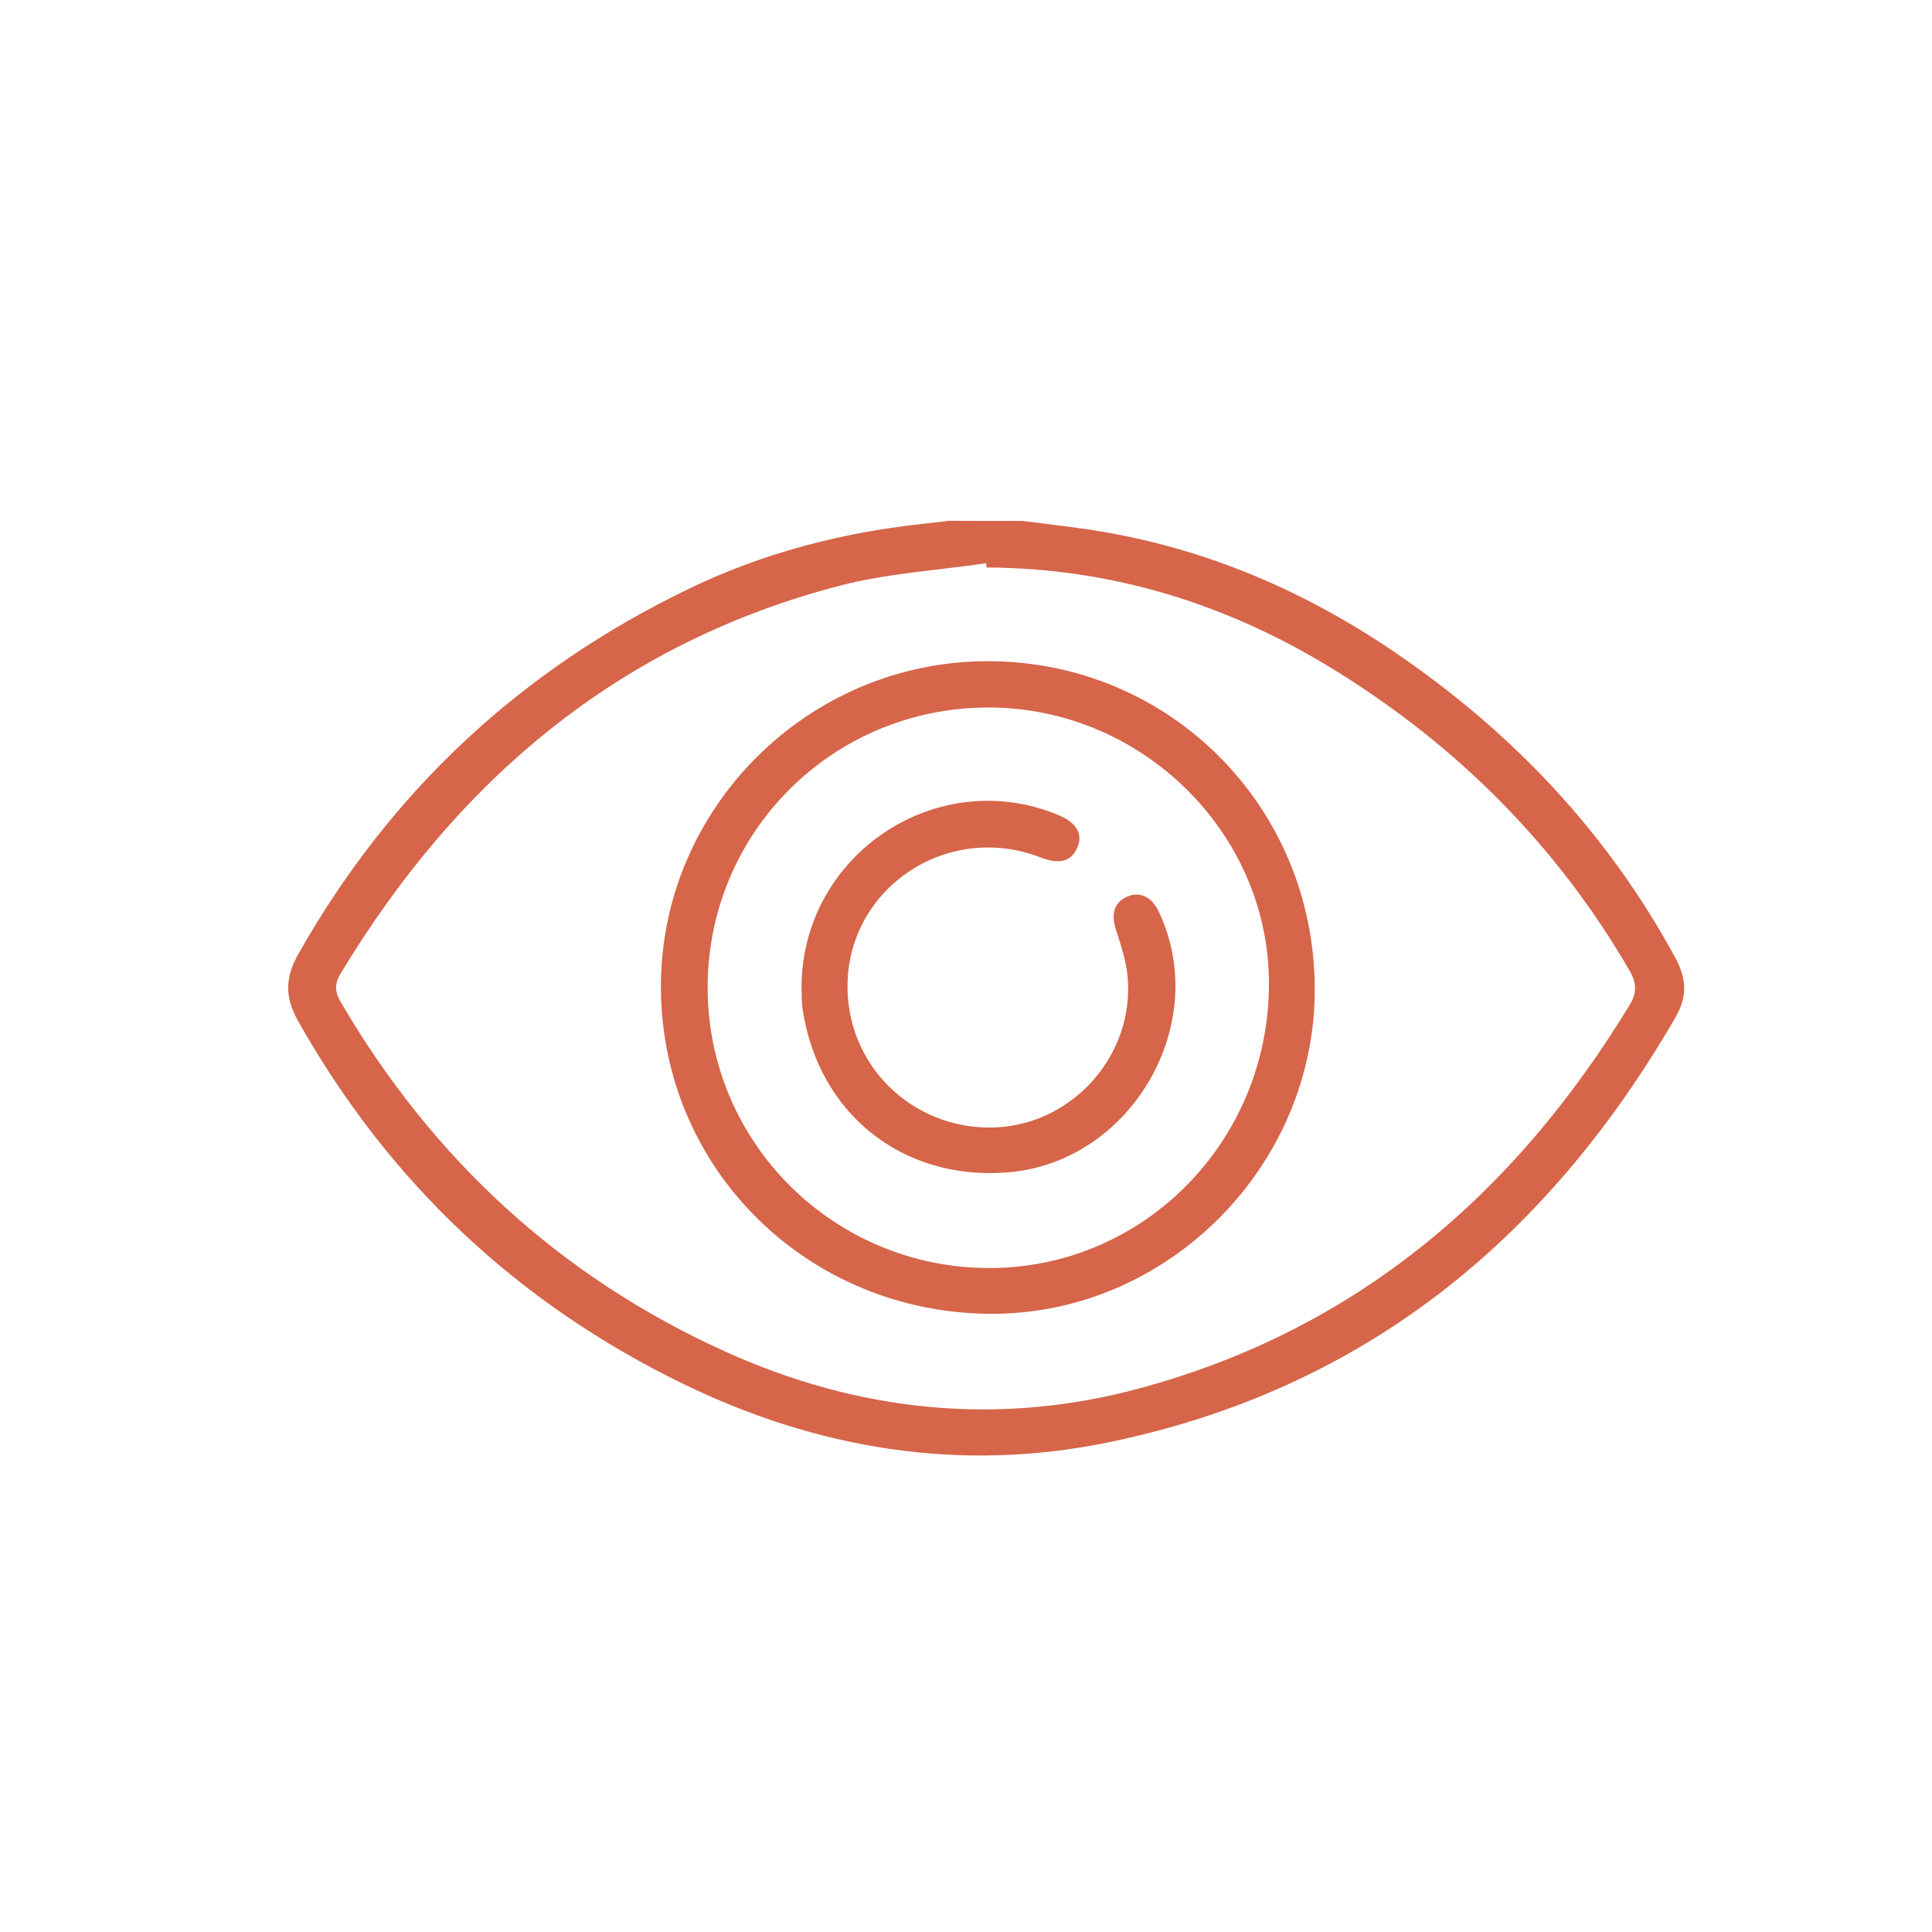
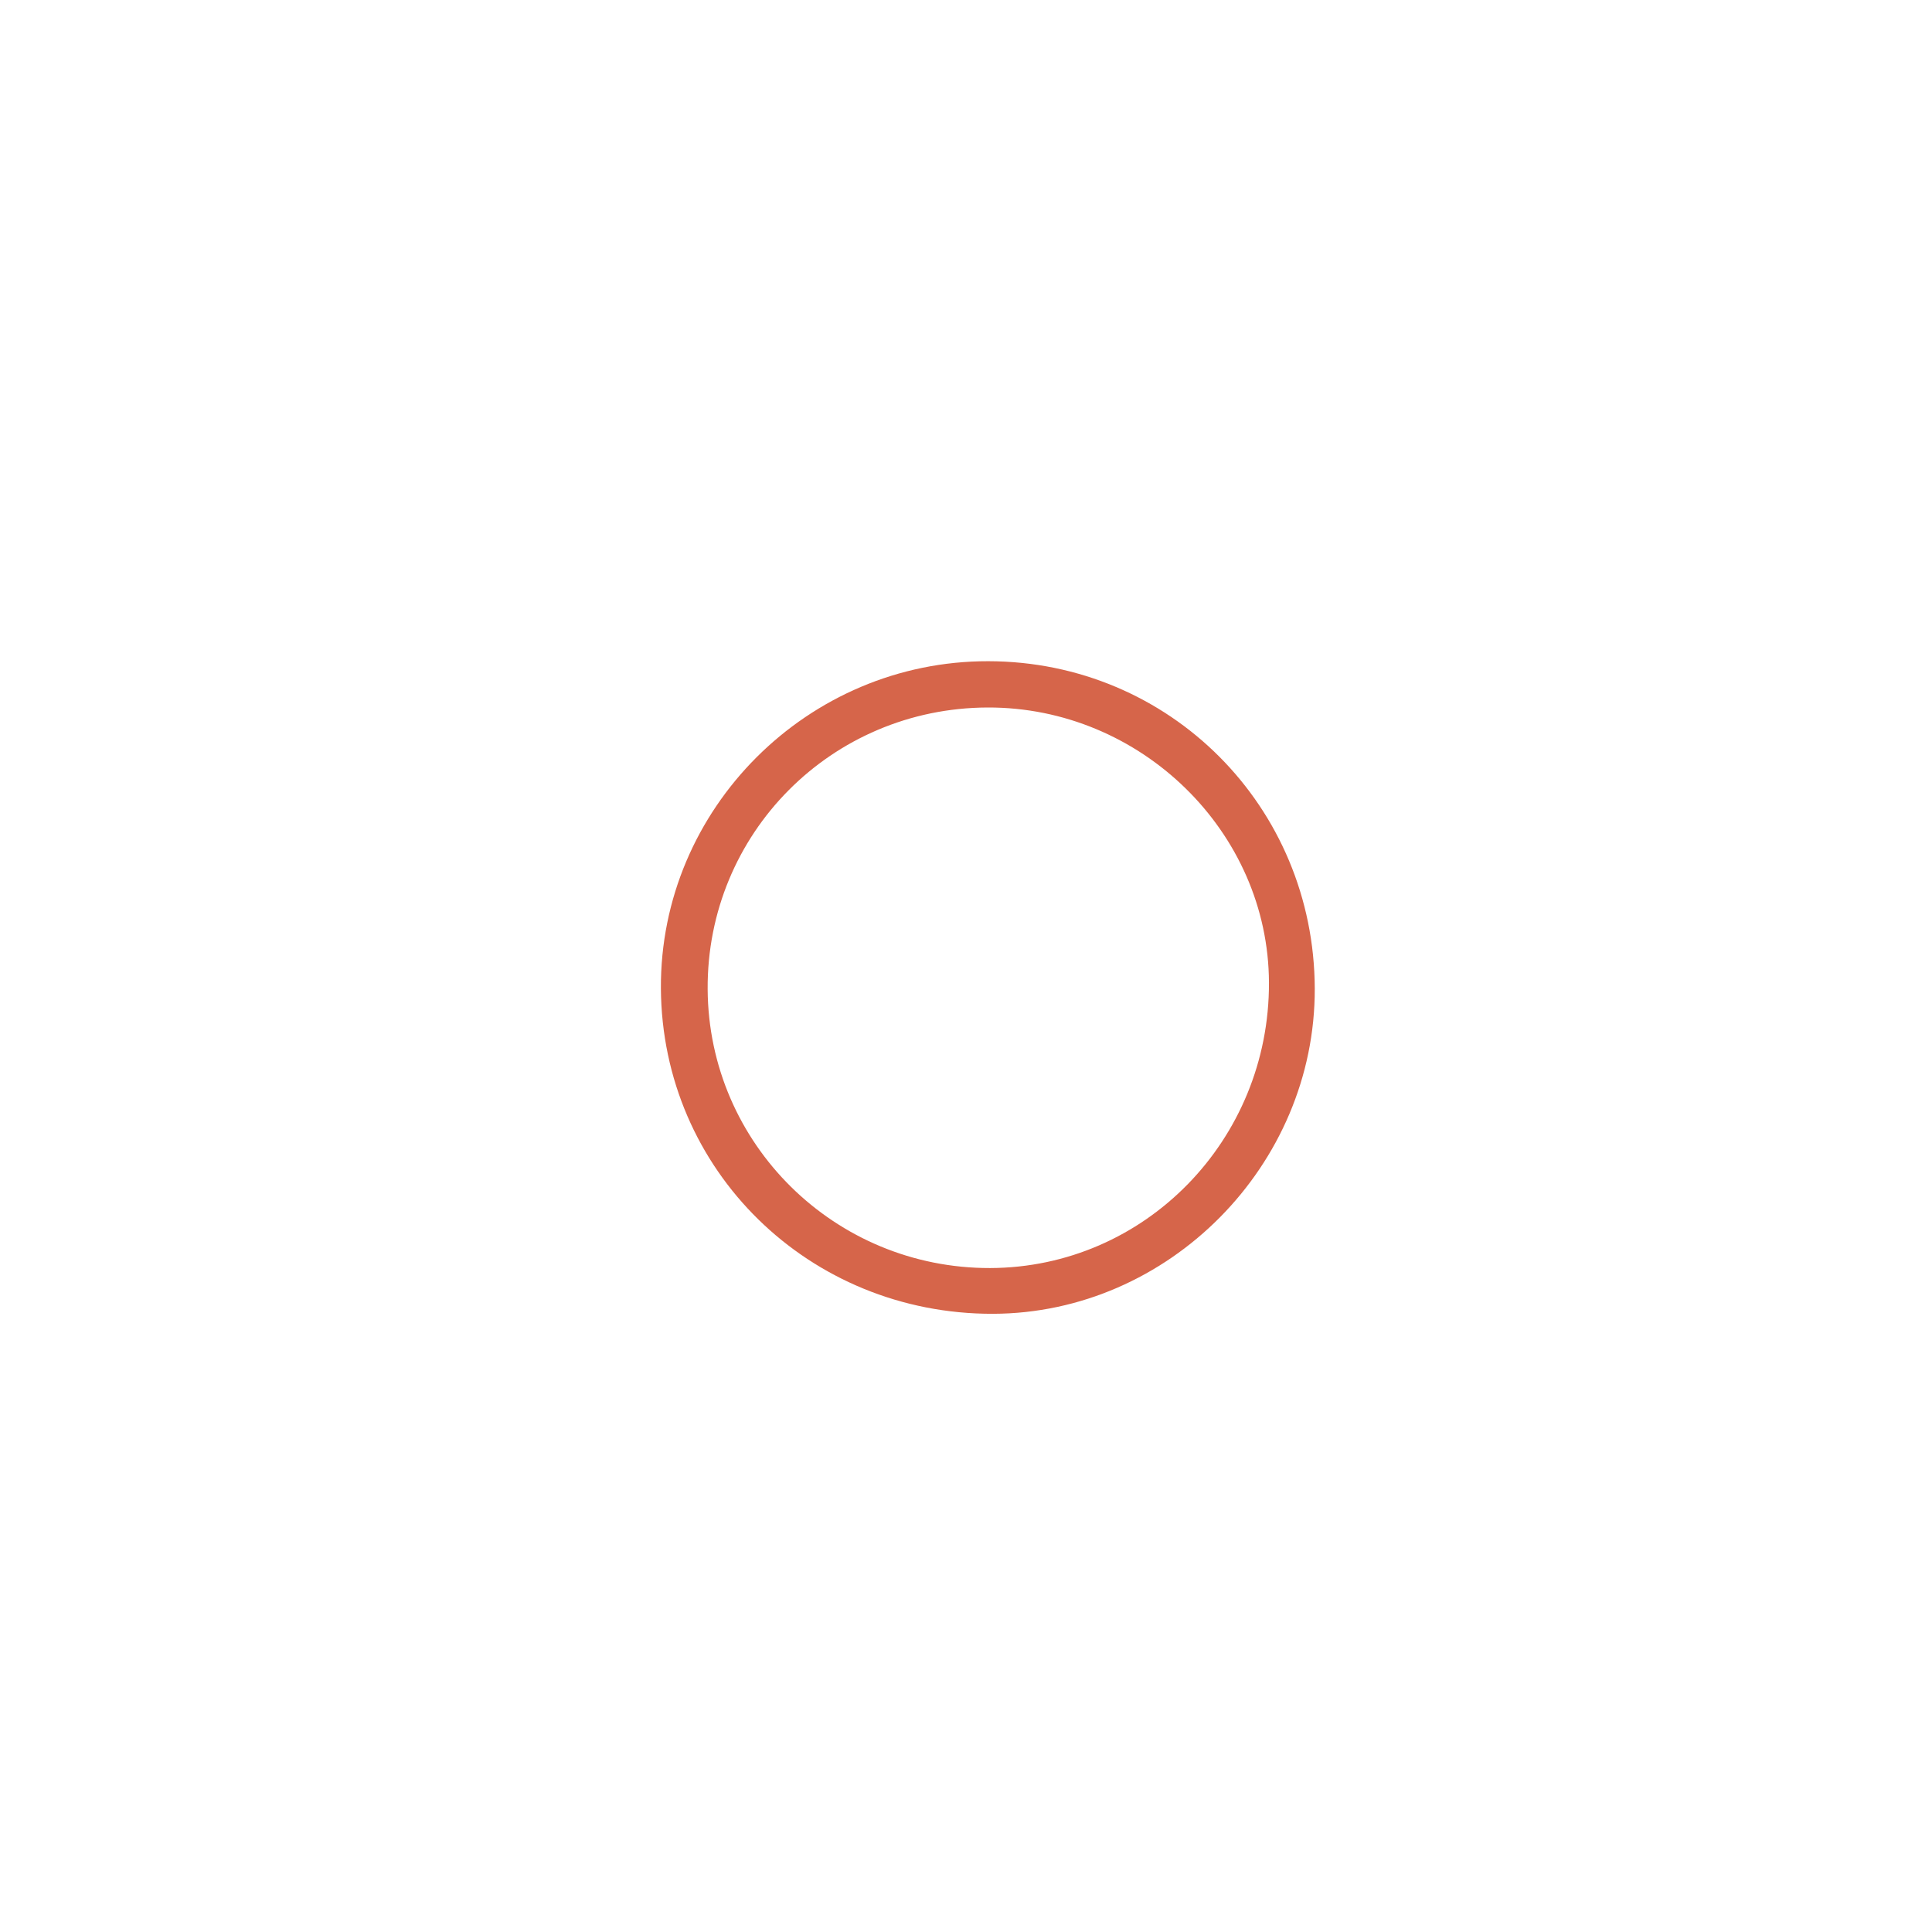
<svg xmlns="http://www.w3.org/2000/svg" version="1.1" id="图层_1" x="0px" y="0px" width="100px" height="100px" viewBox="0 0 100 100" enable-background="new 0 0 100 100" xml:space="preserve">
  <g>
-     <path fill="#D6654A" d="M52.933,26.964c1.063,0.135,2.119,0.259,3.172,0.408c5.82,0.832,11.115,3.025,15.961,6.302   c6.119,4.137,11.088,9.353,14.639,15.882c0.596,1.107,0.652,2.007,0.01,3.114c-6.66,11.512-16.174,19.28-29.361,21.989   c-7.67,1.575-15.106,0.347-22.117-3.091c-8.518-4.172-15.125-10.416-19.797-18.701c-0.711-1.252-0.688-2.275,0.015-3.511   c4.763-8.415,11.509-14.691,20.2-18.881c3.805-1.837,7.845-2.895,12.041-3.353c0.476-0.053,0.955-0.11,1.431-0.165   C50.394,26.964,51.663,26.964,52.933,26.964z M51.063,29.372c-0.008-0.074-0.018-0.145-0.025-0.22   c-2.527,0.375-5.11,0.522-7.563,1.16c-11.471,2.988-19.813,10.078-25.856,20.096c-0.32,0.531-0.282,0.949,0.024,1.472   c4.754,8.113,11.356,14.219,19.927,18.092c6.89,3.111,14.104,3.863,21.415,1.889c11.209-3.029,19.408-10.04,25.371-19.854   c0.396-0.657,0.346-1.156-0.023-1.789c-3.758-6.465-8.883-11.592-15.217-15.513C63.597,31.282,57.599,29.405,51.063,29.372z" />
-     <path fill="#D6654A" d="M68.052,51.172c0.025,9.144-7.559,16.807-16.658,16.83c-9.523,0.02-17.13-7.434-17.186-16.842   c-0.053-9.301,7.606-16.955,16.95-16.936C60.546,34.24,68.024,41.743,68.052,51.172z M51.12,36.62   c-8.089,0.027-14.544,6.528-14.492,14.588c0.05,8.003,6.579,14.445,14.619,14.426c8.01-0.023,14.459-6.621,14.434-14.771   C65.657,43.058,59.048,36.594,51.12,36.62z" />
-     <path fill="#D6654A" d="M41.486,51.084c0.029-6.839,6.99-11.509,13.285-8.902c0.932,0.386,1.281,0.954,1.01,1.643   c-0.299,0.754-0.928,0.942-1.9,0.564c-4.881-1.909-10.123,1.644-10.012,6.826c0.089,4.257,3.706,7.398,7.822,7.131   c3.908-0.254,7.027-3.782,6.676-7.773c-0.072-0.833-0.35-1.66-0.611-2.464c-0.26-0.807-0.084-1.417,0.609-1.707   c0.635-0.268,1.244,0.021,1.592,0.745c2.801,5.806-1.398,13.051-7.844,13.539c-5.42,0.412-9.745-3.036-10.568-8.436   C41.486,51.867,41.503,51.475,41.486,51.084z" />
+     <path fill="#D6654A" d="M68.052,51.172c0.025,9.144-7.559,16.807-16.658,16.83c-9.523,0.02-17.13-7.434-17.186-16.842   c-0.053-9.301,7.606-16.955,16.95-16.936C60.546,34.24,68.024,41.743,68.052,51.172z M51.12,36.62   c-8.089,0.027-14.544,6.528-14.492,14.588c0.05,8.003,6.579,14.445,14.619,14.426c8.01-0.023,14.459-6.621,14.434-14.771   C65.657,43.058,59.048,36.594,51.12,36.62" />
  </g>
</svg>